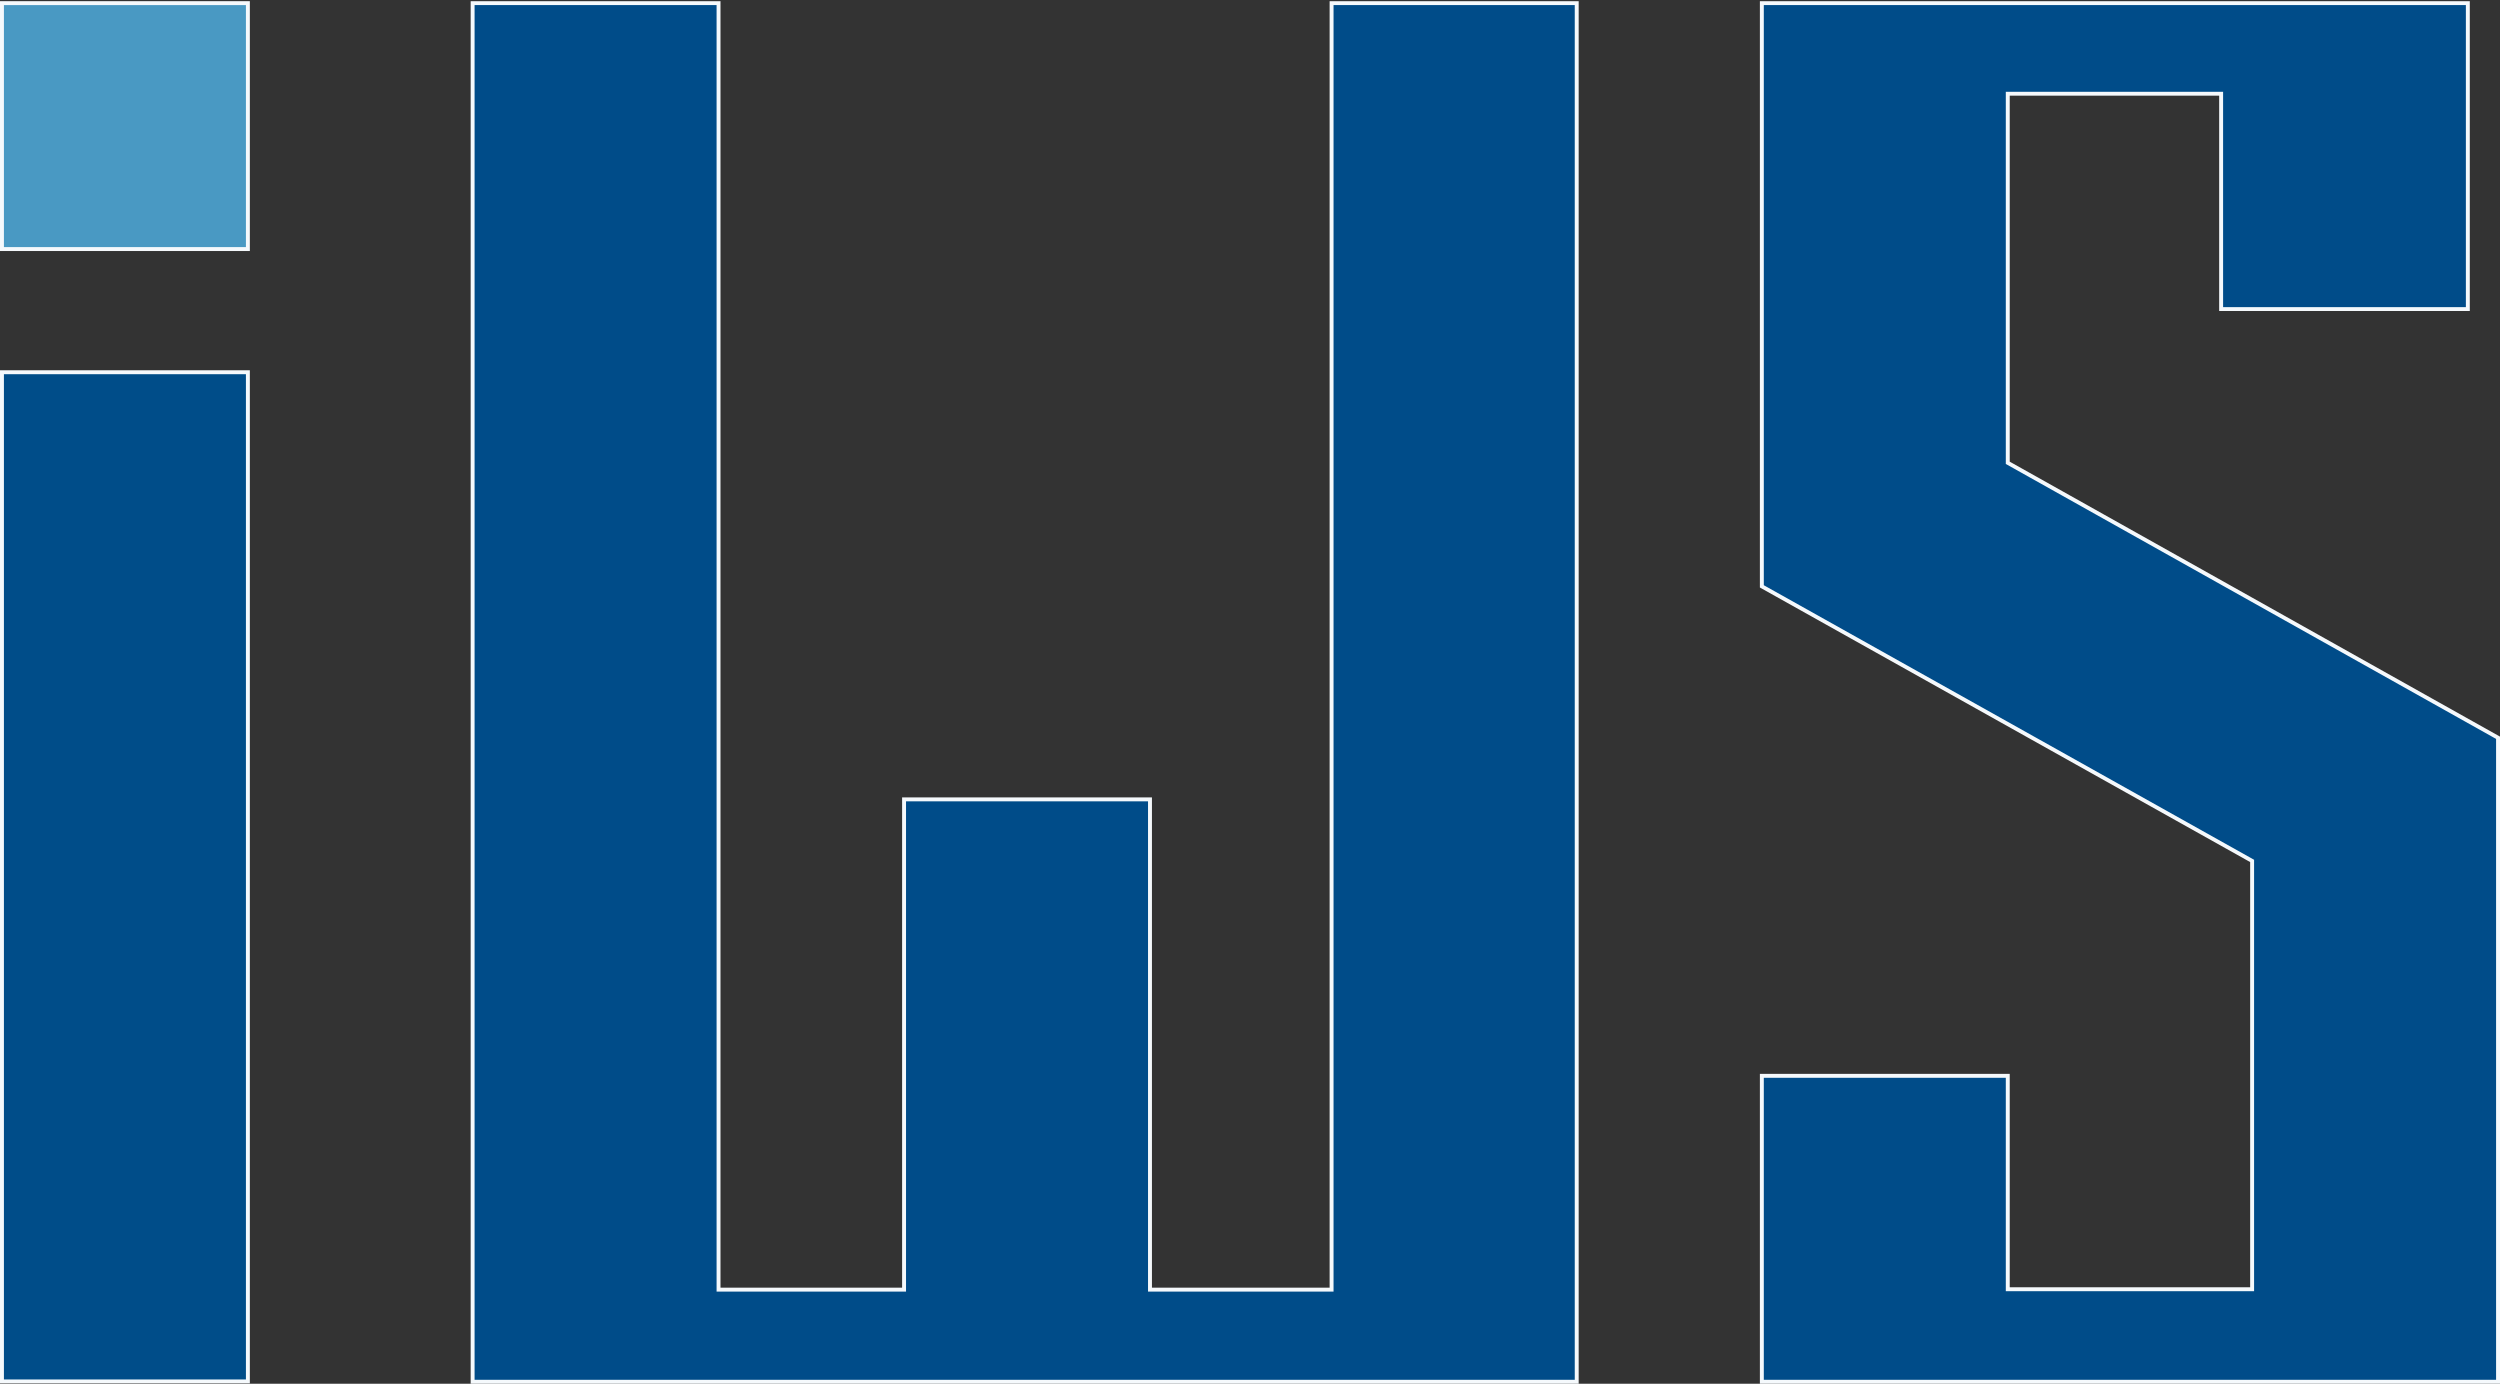
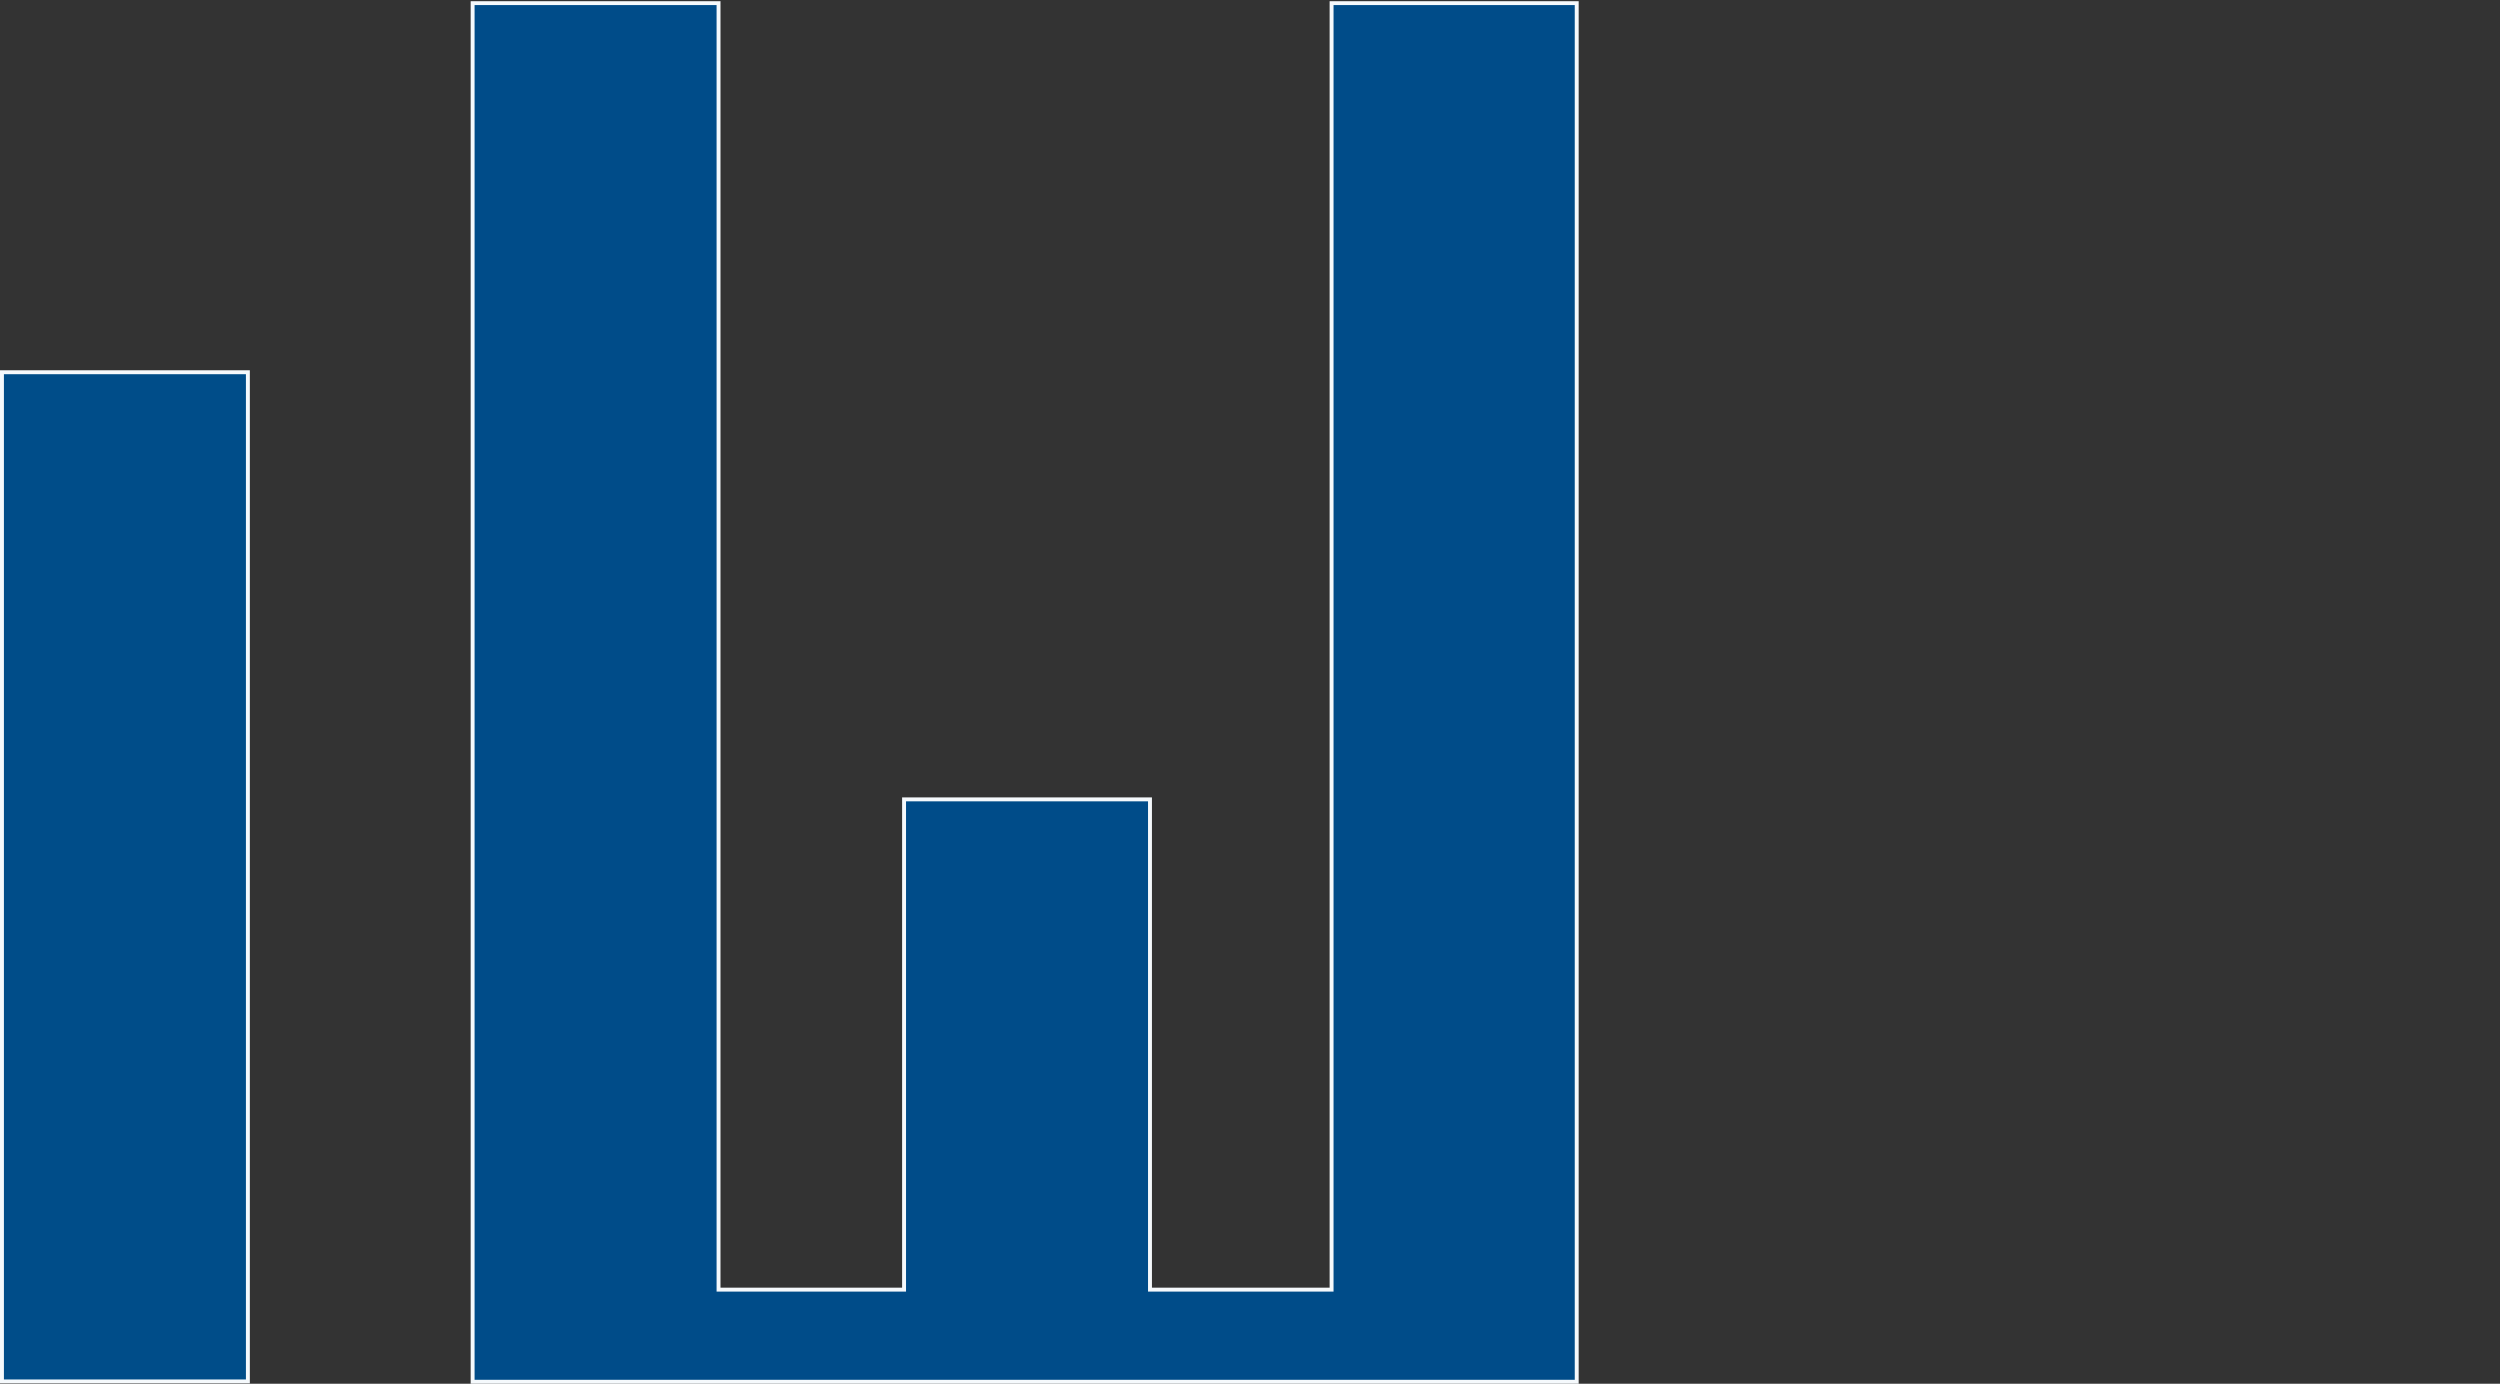
<svg xmlns="http://www.w3.org/2000/svg" id="Layer_1" data-name="Layer 1" viewBox="0 0 63.74 35.28">
  <rect x="0" y="0" width="63.74" height="35.28" fill="#333333" stroke="none" />
  <defs>
    <style>.cls-1{fill:#004c89;}.cls-1,.cls-2,.cls-3{stroke:#f5f9fc;stroke-miterlimit:10;stroke-width:0.1px;}.cls-2{fill:#004d89;}.cls-3{fill:#4999c3;}</style>
  </defs>
  <title>logo</title>
  <path class="cls-1" d="M40.15,0V35.15H12V0h6.27V32.8H23V20.3h6.27V32.8h4.63V0Z" transform="translate(0.05 0.08)" />
  <rect class="cls-2" x="0.05" y="9.49" width="6.27" height="25.73" />
-   <rect class="cls-3" x="0.05" y="0.08" width="6.27" height="6.27" />
-   <path class="cls-1" d="M63.64,18.73V35.15H44.87v-7.8h6.27v5.44h6.23V21.87l-12.5-7V0h18V7.8H56.58V2.31H51.14v9.41Z" transform="translate(0.05 0.08)" />
</svg>